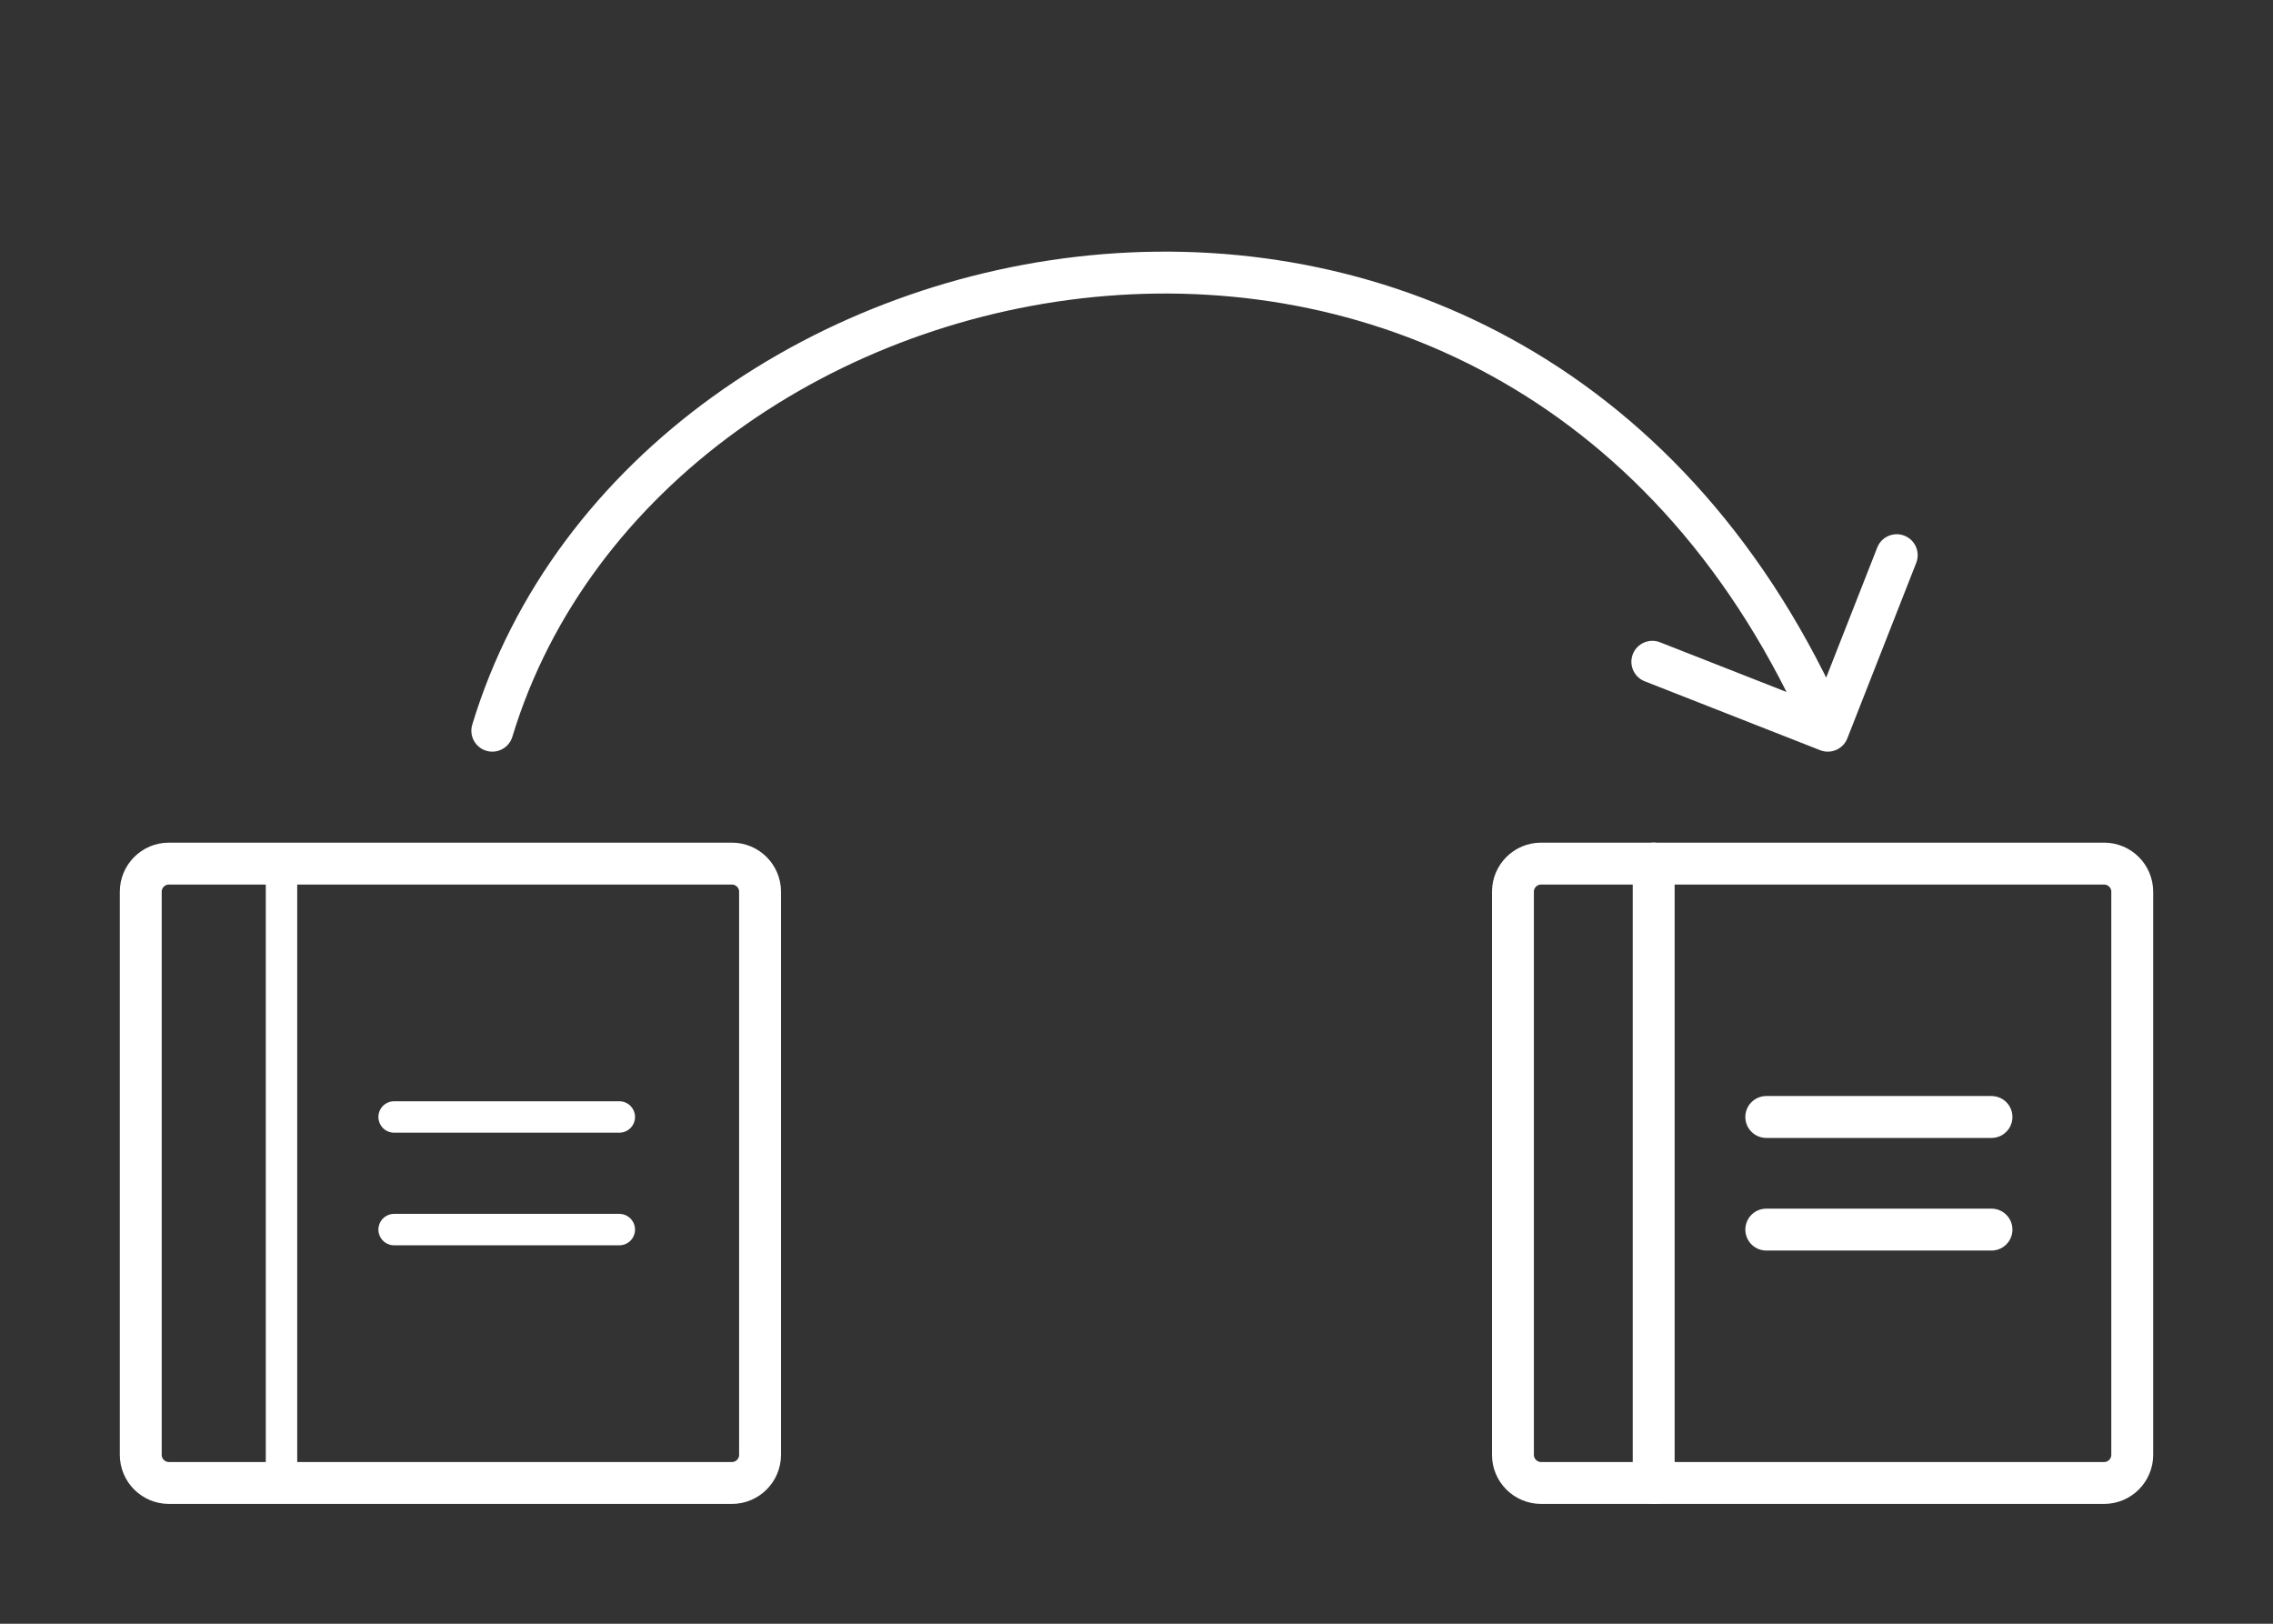
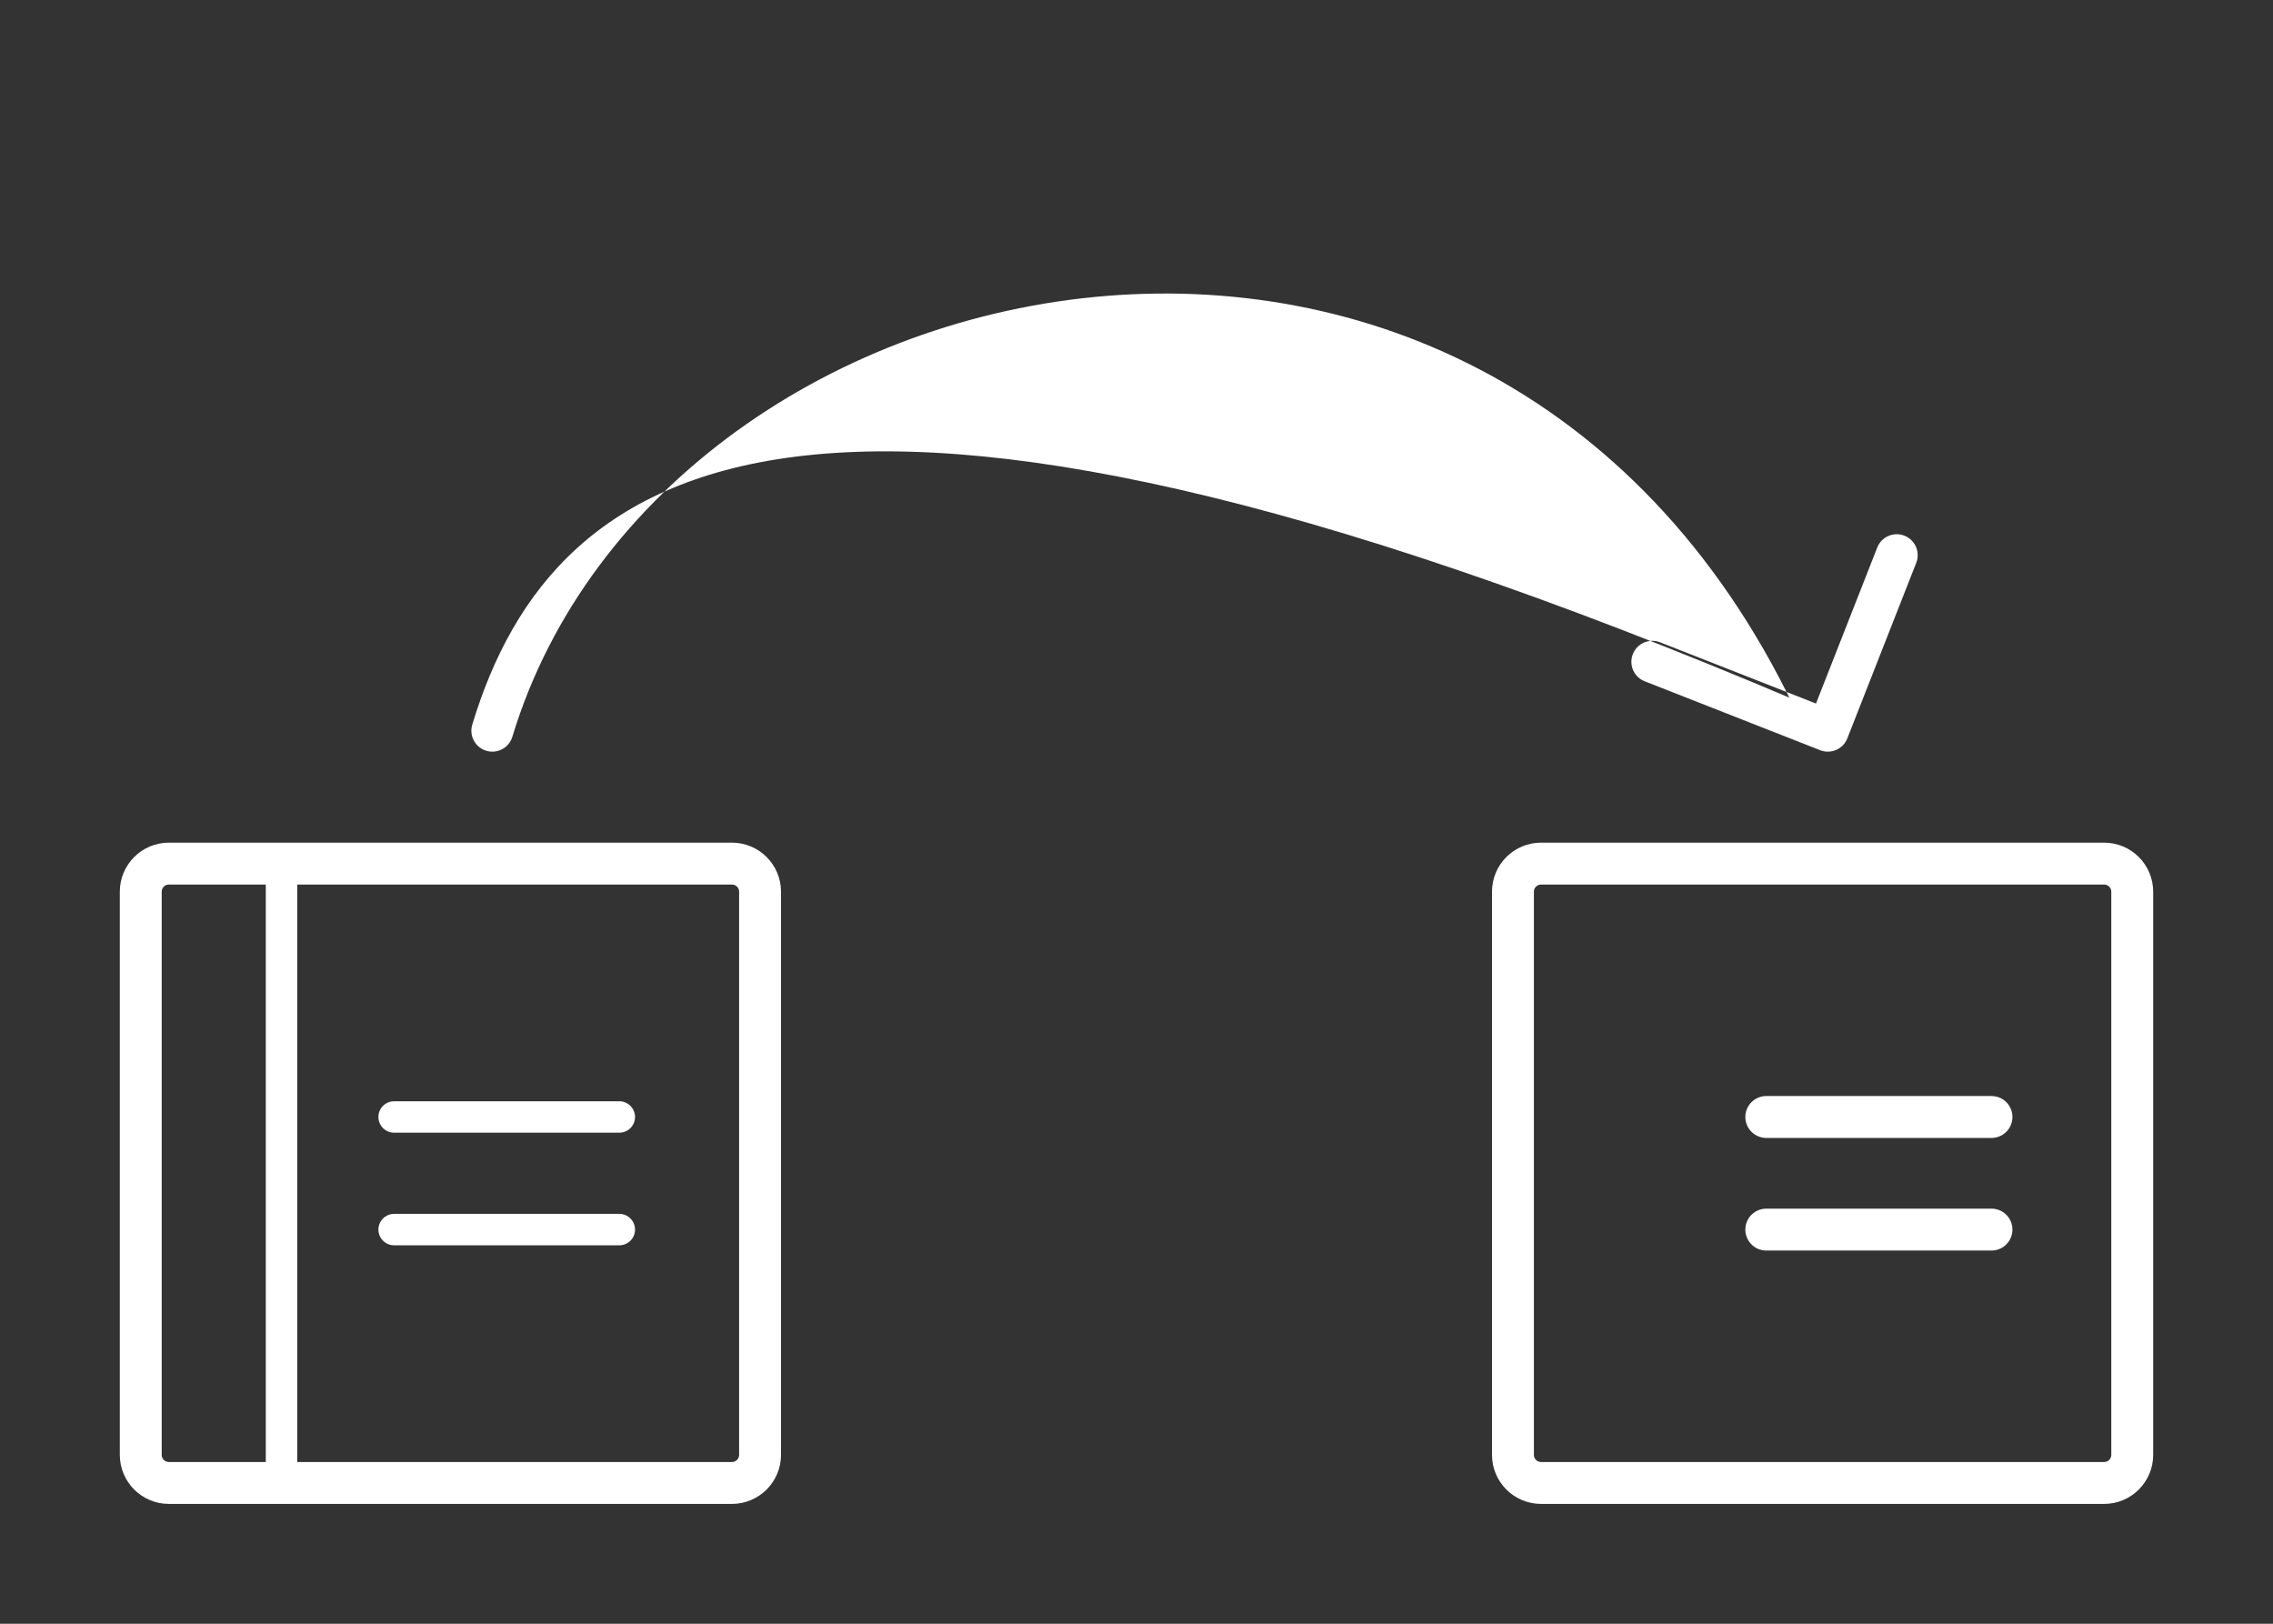
<svg xmlns="http://www.w3.org/2000/svg" width="217" height="155" viewBox="0 0 217 155" fill="none">
  <rect x="0" y="0" width="217" height="155" fill="#333333" stroke="none" />
  <path d="M37.625 106.625H59.125" stroke="white" stroke-width="3" stroke-linecap="round" stroke-linejoin="round" />
  <path d="M37.625 117.375H59.125" stroke="white" stroke-width="3" stroke-linecap="round" stroke-linejoin="round" />
  <path d="M69.875 82.438H16.125C14.641 82.438 13.438 83.641 13.438 85.125V138.875C13.438 140.359 14.641 141.562 16.125 141.562H69.875C71.359 141.562 72.562 140.359 72.562 138.875V85.125C72.562 83.641 71.359 82.438 69.875 82.438Z" stroke="white" stroke-width="4" stroke-linecap="round" stroke-linejoin="round" />
  <path d="M26.875 82.438V141.562" stroke="white" stroke-width="3" stroke-linecap="round" stroke-linejoin="round" />
  <path d="M168.625 106.625H190.125" stroke="white" stroke-width="4" stroke-linecap="round" stroke-linejoin="round" />
  <path d="M168.625 117.375H190.125" stroke="white" stroke-width="4" stroke-linecap="round" stroke-linejoin="round" />
  <path d="M200.875 82.438H147.125C145.641 82.438 144.438 83.641 144.438 85.125V138.875C144.438 140.359 145.641 141.562 147.125 141.562H200.875C202.359 141.562 203.562 140.359 203.562 138.875V85.125C203.562 83.641 202.359 82.438 200.875 82.438Z" stroke="white" stroke-width="4" stroke-linecap="round" stroke-linejoin="round" />
-   <path d="M157.875 82.438V141.562" stroke="white" stroke-width="4" stroke-linecap="round" stroke-linejoin="round" />
-   <path d="M45.086 69.172C44.766 70.229 45.363 71.346 46.42 71.666C47.477 71.987 48.594 71.389 48.914 70.332L45.086 69.172ZM173.769 71.613C174.798 72.017 175.958 71.511 176.362 70.483L182.941 53.728C183.345 52.7 182.838 51.539 181.81 51.136C180.782 50.732 179.621 51.238 179.218 52.266L173.37 67.159L158.477 61.311C157.449 60.907 156.288 61.414 155.884 62.442C155.48 63.47 155.987 64.631 157.015 65.034L173.769 71.613ZM48.914 70.332C56.129 46.523 79.931 30.318 105.661 28.245C131.242 26.184 158.531 38.137 172.667 70.551L176.334 68.952C161.469 34.868 132.508 22.069 105.34 24.258C78.32 26.435 52.872 43.48 45.086 69.172L48.914 70.332Z" fill="white" />
+   <path d="M45.086 69.172C44.766 70.229 45.363 71.346 46.42 71.666C47.477 71.987 48.594 71.389 48.914 70.332L45.086 69.172ZM173.769 71.613C174.798 72.017 175.958 71.511 176.362 70.483L182.941 53.728C183.345 52.7 182.838 51.539 181.81 51.136C180.782 50.732 179.621 51.238 179.218 52.266L173.37 67.159L158.477 61.311C157.449 60.907 156.288 61.414 155.884 62.442C155.48 63.47 155.987 64.631 157.015 65.034L173.769 71.613ZM48.914 70.332C56.129 46.523 79.931 30.318 105.661 28.245C131.242 26.184 158.531 38.137 172.667 70.551L176.334 68.952C78.32 26.435 52.872 43.48 45.086 69.172L48.914 70.332Z" fill="white" />
</svg>